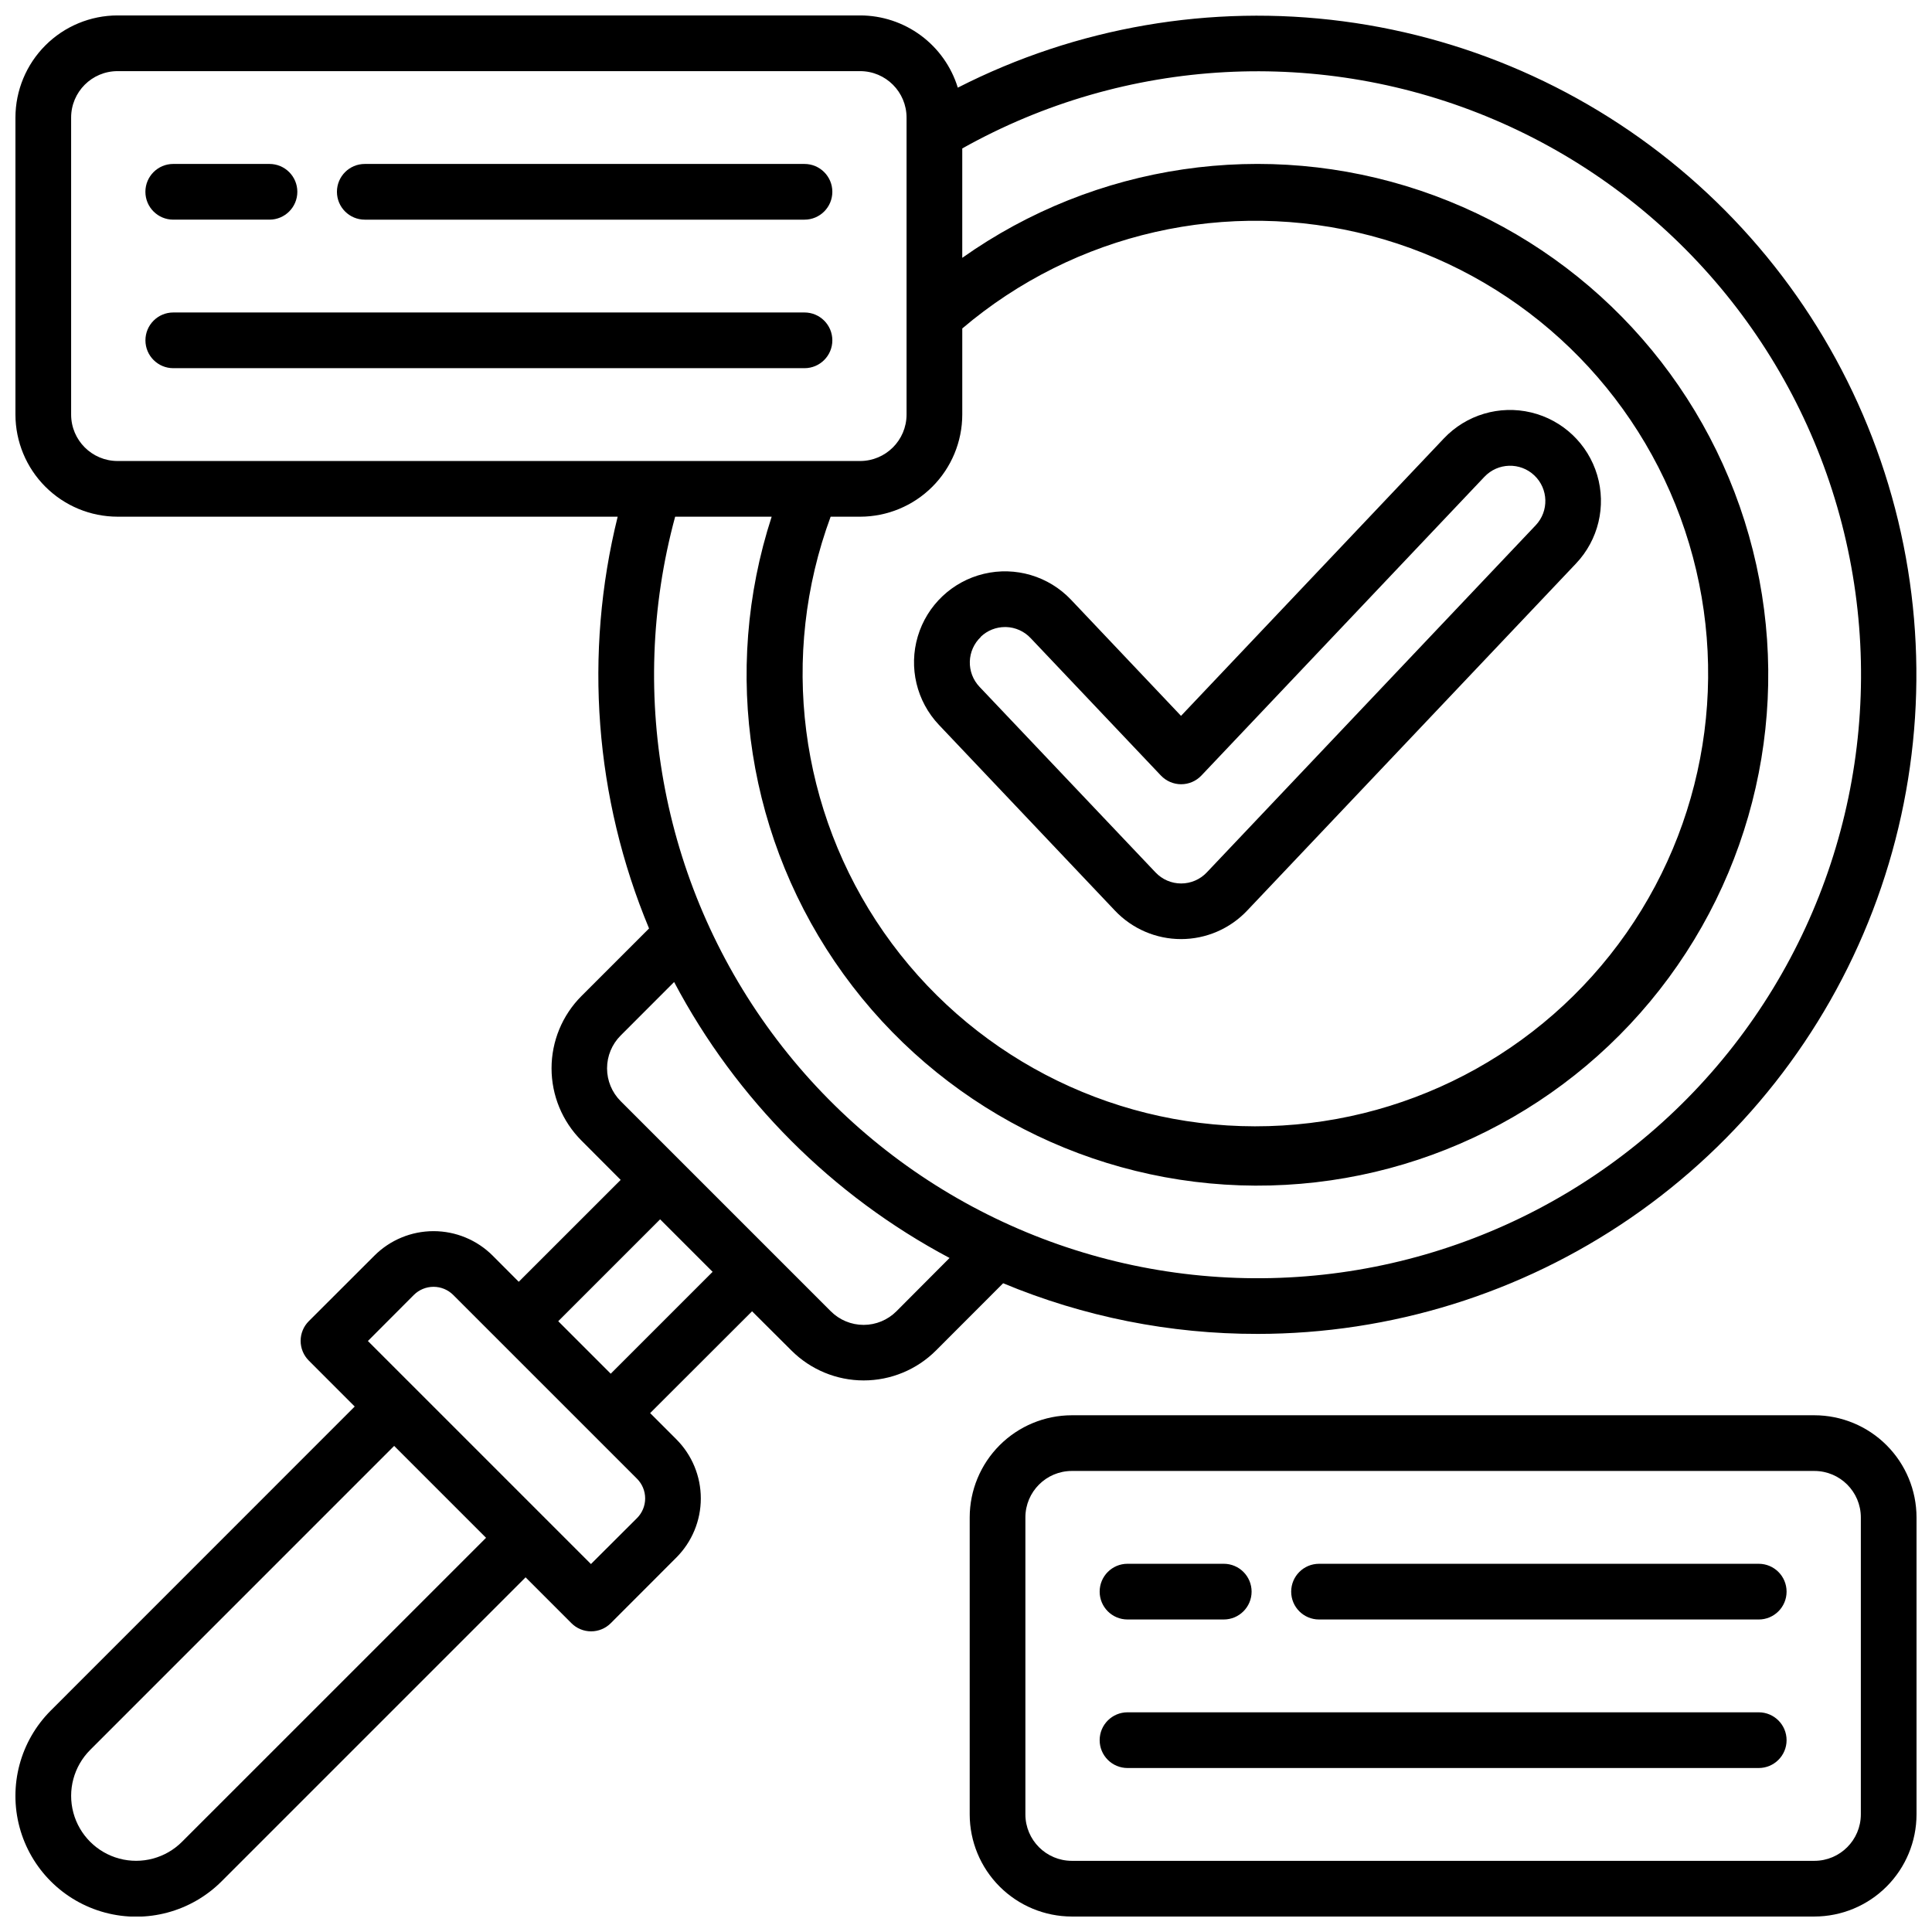
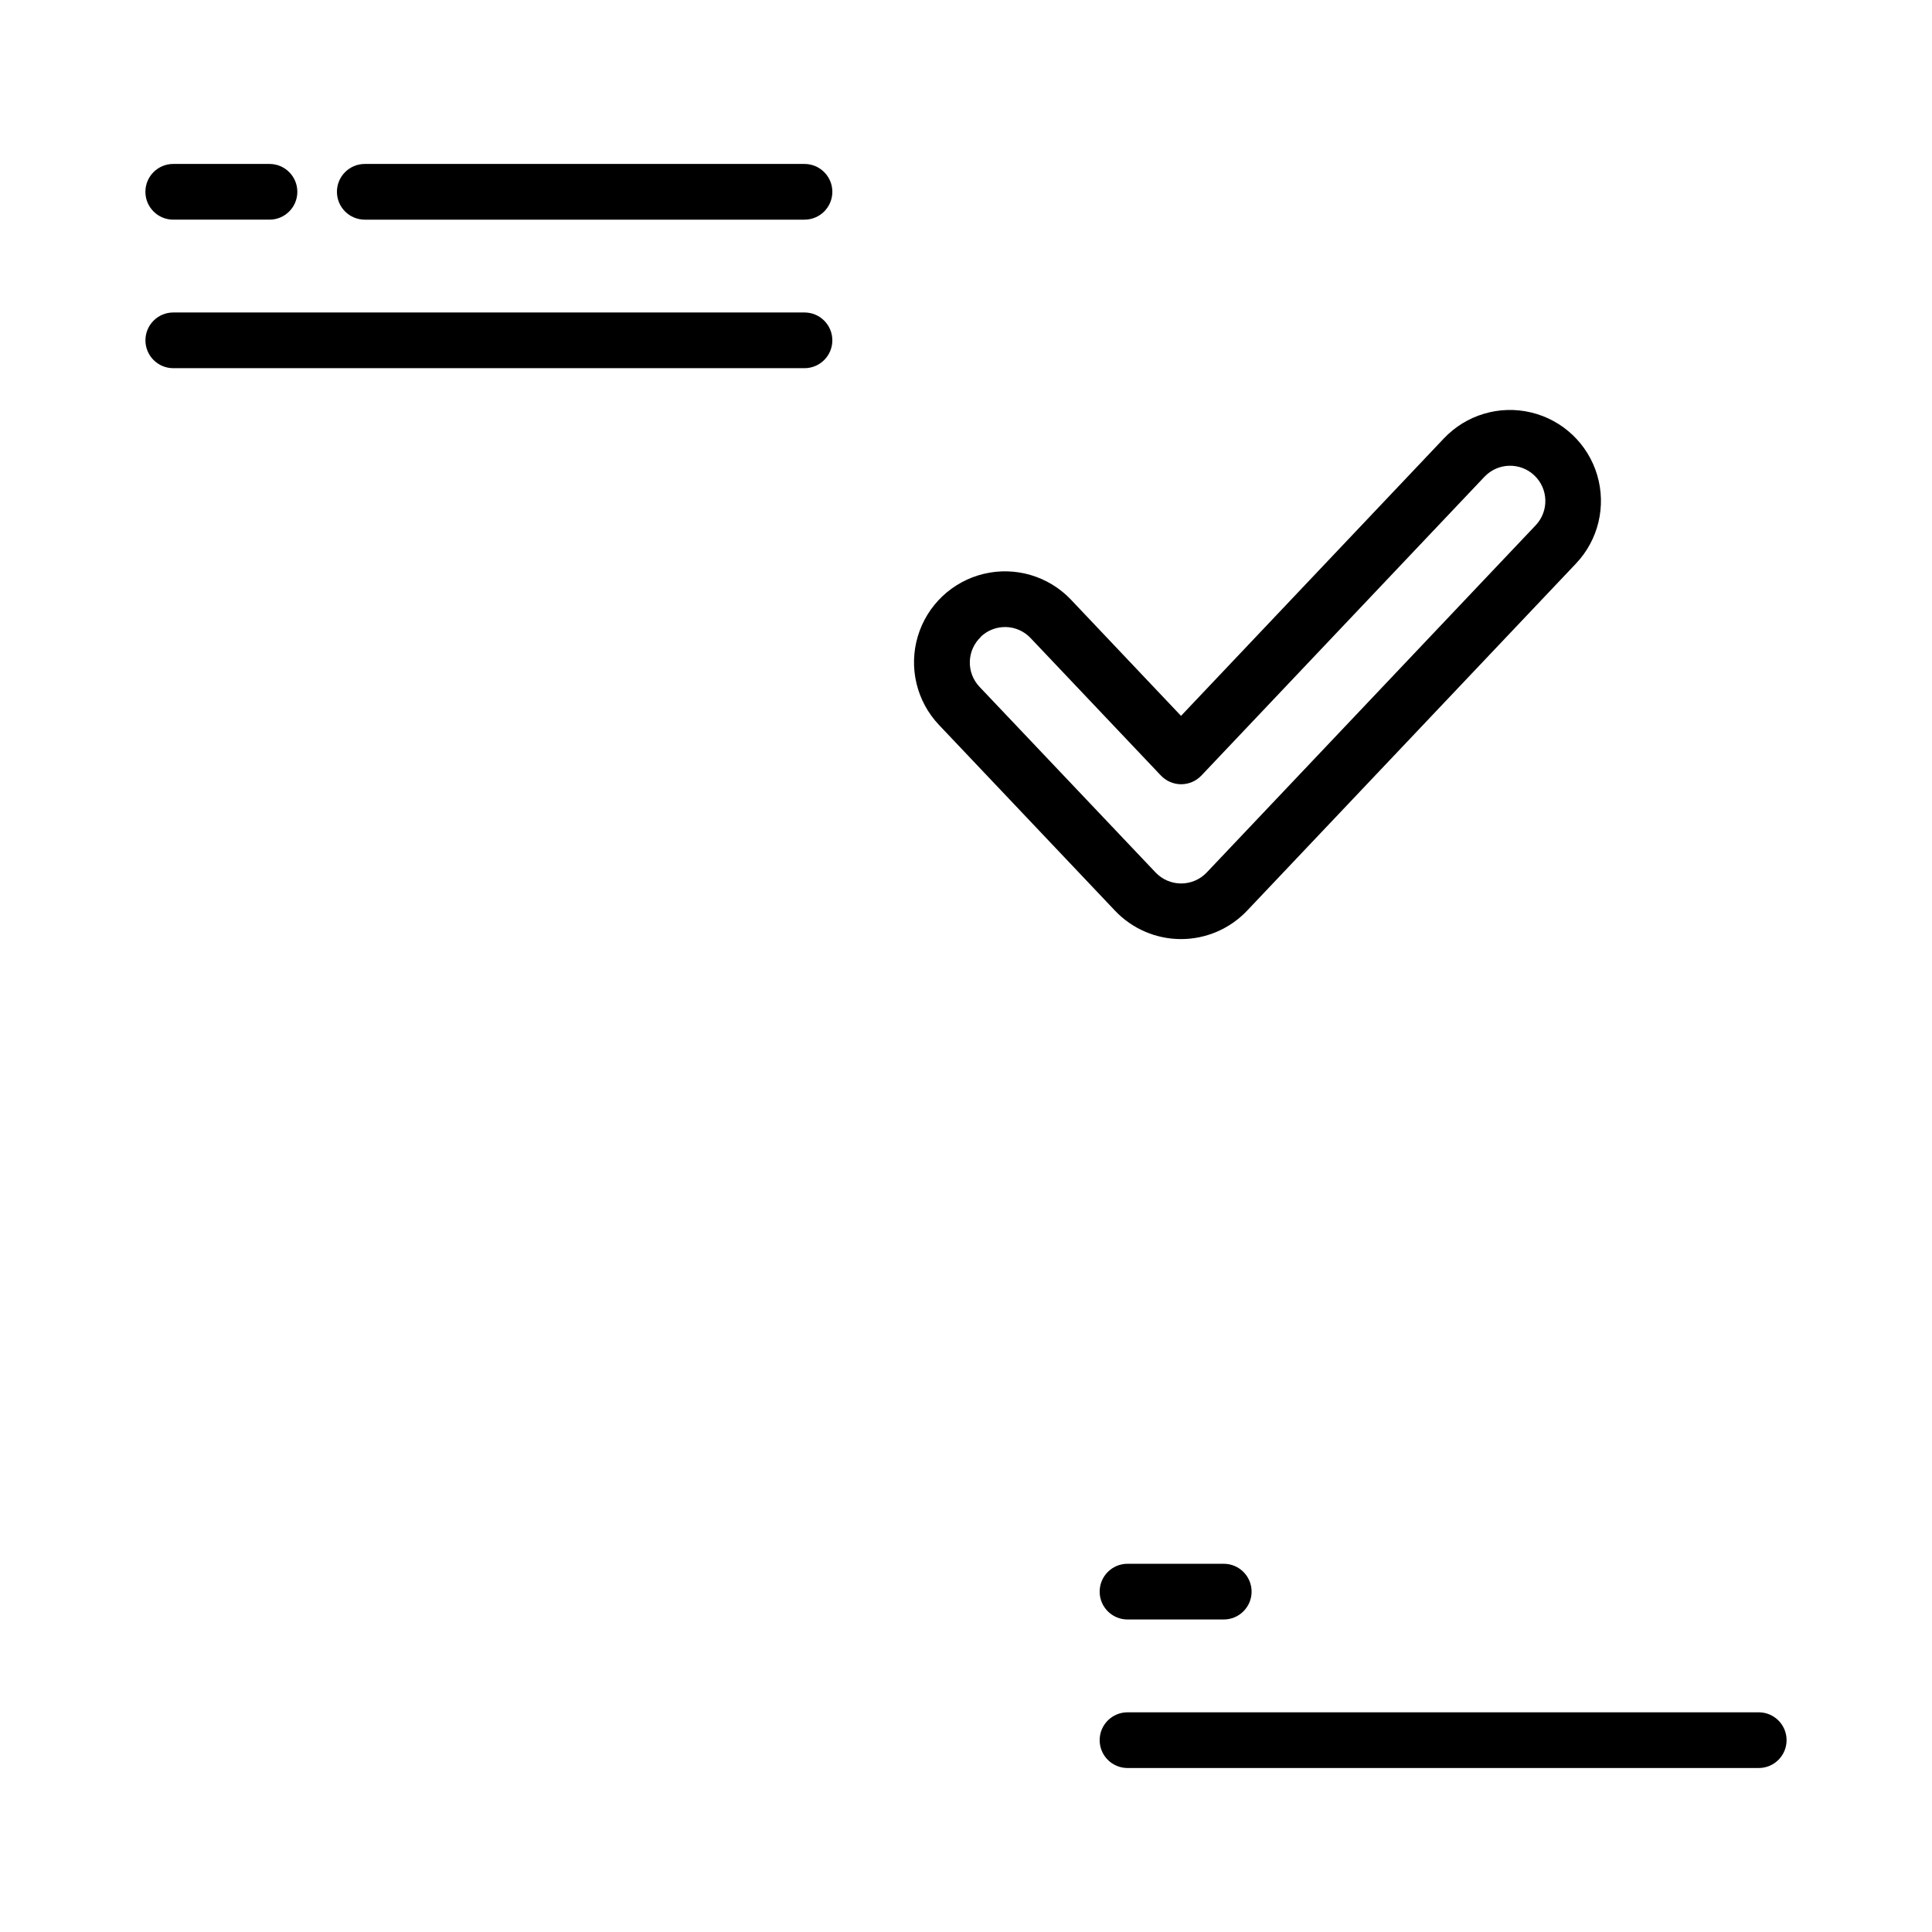
<svg xmlns="http://www.w3.org/2000/svg" width="800px" height="800px" version="1.1" viewBox="144 144 512 512">
  <defs>
    <clipPath id="b">
-       <path d="m400 519h251.9v132.9h-251.9z" />
-     </clipPath>
+       </clipPath>
    <clipPath id="a">
      <path d="m148.09 148.09h503.81v503.81h-503.81z" />
    </clipPath>
  </defs>
  <g clip-path="url(#b)">
    <path d="m624.84 519.06h-196.8c-7.176 0.012-14.051 2.863-19.125 7.938-5.07 5.074-7.926 11.949-7.934 19.121v78.723c0.008 7.172 2.863 14.051 7.934 19.121 5.074 5.074 11.949 7.93 19.125 7.938h196.8c7.172-0.008 14.051-2.863 19.121-7.938 5.074-5.07 7.93-11.949 7.938-19.121v-78.723c-0.008-7.172-2.863-14.047-7.938-19.121-5.07-5.074-11.949-7.926-19.121-7.938zm12.301 105.78c-0.012 6.789-5.512 12.289-12.301 12.301h-196.8c-6.789-0.012-12.289-5.512-12.301-12.301v-78.723c0.012-6.785 5.512-12.289 12.301-12.297h196.8c6.789 0.008 12.289 5.512 12.301 12.297z" />
  </g>
  <path d="m610.08 597.78h-167.28c-4.074 0-7.379 3.305-7.379 7.383 0 4.074 3.305 7.379 7.379 7.379h167.28c4.078 0 7.383-3.305 7.383-7.379 0-4.078-3.305-7.383-7.383-7.383z" />
-   <path d="m610.08 558.42h-116.52c-4.078 0-7.383 3.305-7.383 7.383 0 4.074 3.305 7.379 7.383 7.379h116.52c4.078 0 7.383-3.305 7.383-7.379 0-4.078-3.305-7.383-7.383-7.383z" />
  <path d="m442.8 573.18h25.508c4.074 0 7.379-3.305 7.379-7.379 0-4.078-3.305-7.383-7.379-7.383h-25.508c-4.074 0-7.379 3.305-7.379 7.383 0 4.074 3.305 7.379 7.379 7.379z" />
  <g clip-path="url(#a)">
-     <path d="m477.24 497.5c35.328-0.012 69.82-10.73 98.93-30.75 29.109-20.02 51.461-48.391 64.113-81.375 12.648-32.984 15-69.031 6.742-103.38-8.262-34.348-26.738-65.387-53-89.016-26.262-23.629-59.074-38.738-94.098-43.336-35.027-4.598-70.625 1.535-102.1 17.586-1.703-5.539-5.133-10.383-9.789-13.828-4.66-3.445-10.297-5.305-16.09-5.312h-196.8c-7.172 0.012-14.051 2.863-19.121 7.938-5.074 5.07-7.926 11.949-7.938 19.121v78.723c0.012 7.172 2.863 14.051 7.938 19.121 5.07 5.074 11.949 7.926 19.121 7.938h132.54c-9 36.328-6.086 74.582 8.316 109.12l-17.93 17.93c-5.066 5.078-7.91 11.961-7.91 19.133 0 7.176 2.844 14.059 7.91 19.137l10.41 10.438-27.012 27-6.926-6.945c-4.156-4.144-9.785-6.473-15.656-6.473-5.867 0-11.496 2.328-15.652 6.473l-17.41 17.387c-1.383 1.383-2.16 3.262-2.16 5.215 0 1.957 0.777 3.836 2.16 5.219l12.172 12.184-80.539 80.559c-8.086 8.082-11.242 19.867-8.285 30.914 2.961 11.047 11.59 19.672 22.633 22.633 11.047 2.961 22.832-0.199 30.918-8.285l80.559-80.559 12.145 12.152c1.379 1.387 3.258 2.164 5.215 2.164s3.832-0.777 5.215-2.164l17.387-17.406c4.144-4.156 6.473-9.789 6.473-15.656 0-5.871-2.328-11.5-6.473-15.656l-6.957-6.957 27.012-26.98 10.449 10.41c5.078 5.066 11.961 7.914 19.133 7.914 7.176 0 14.059-2.848 19.137-7.914l17.82-17.84c21.355 8.902 44.266 13.465 67.402 13.422zm-113.11-216.57h7.824-0.004c7.176-0.012 14.051-2.863 19.125-7.938 5.07-5.07 7.926-11.949 7.938-19.121v-22.828c29.895-25.395 70.312-34.57 108.24-24.578 37.93 9.988 68.582 37.891 82.086 74.715 13.508 36.824 8.16 77.926-14.316 110.07-22.477 32.148-59.246 51.277-98.469 51.234s-75.949-19.258-98.355-51.449c-22.402-32.195-27.66-73.309-14.07-110.11zm-201.28-27.059v-78.723c0.008-6.789 5.508-12.289 12.297-12.297h196.8c6.789 0.008 12.289 5.508 12.301 12.297v78.723c-0.012 6.789-5.512 12.289-12.301 12.301h-196.8c-6.789-0.012-12.289-5.512-12.297-12.301zm185.65 27.059c-13.379 41.121-6.316 86.156 19.016 121.2s65.879 55.883 109.12 56.074c43.242 0.188 83.973-20.289 109.61-55.109 25.637-34.82 33.102-79.793 20.082-121.03-13.02-41.238-44.953-73.773-85.938-87.559-40.984-13.785-86.09-7.16-121.38 17.824v-28.988c43.289-24.289 95.398-27.098 141.05-7.609 45.648 19.488 79.664 59.07 92.062 107.13 12.402 48.062 1.781 99.156-28.738 138.3-30.523 39.145-77.488 61.895-127.12 61.582-49.633-0.309-96.309-23.648-126.34-63.172-30.027-39.52-40.004-90.746-27-138.65zm-156.26 351.16c-4.348 4.352-10.688 6.047-16.629 4.457-5.938-1.594-10.578-6.231-12.172-12.172-1.59-5.941 0.109-12.277 4.457-16.629l80.559-80.57 24.355 24.355zm120.57-85.773-12.203 12.172-59.109-59.109 12.172-12.203c1.387-1.383 3.262-2.16 5.223-2.16 1.957 0 3.836 0.777 5.219 2.16l48.699 48.699c1.383 1.383 2.164 3.262 2.164 5.223 0 1.957-0.781 3.836-2.164 5.219zm-6.957-38.27-13.914-13.914 27-27 13.914 13.914zm75.707-16.539c-2.305 2.305-5.43 3.602-8.691 3.602s-6.391-1.297-8.695-3.602l-55.695-55.695c-2.305-2.305-3.602-5.434-3.602-8.695 0-3.258 1.297-6.387 3.602-8.691l14.168-14.18h0.004c16.453 31.141 41.883 56.617 72.992 73.129z" />
-   </g>
+     </g>
  <path d="m357.2 226.81h-167.28c-4.074 0-7.379 3.305-7.379 7.383 0 4.074 3.305 7.379 7.379 7.379h167.28c4.074 0 7.379-3.305 7.379-7.379 0-4.078-3.305-7.383-7.379-7.383z" />
  <path d="m357.2 187.45h-116.53c-4.074 0-7.379 3.305-7.379 7.379 0 4.078 3.305 7.383 7.379 7.383h116.53c4.074 0 7.379-3.305 7.379-7.383 0-4.074-3.305-7.379-7.379-7.379z" />
  <path d="m189.91 202.21h25.504c4.078 0 7.383-3.305 7.383-7.383 0-4.074-3.305-7.379-7.383-7.379h-25.504c-4.074 0-7.379 3.305-7.379 7.379 0 4.078 3.305 7.383 7.379 7.383z" />
  <path d="m439.49 385.34c4.551 4.805 10.879 7.527 17.5 7.527 6.617 0 12.945-2.723 17.5-7.527l87.172-92.004c5.926-6.254 8.062-15.191 5.606-23.449-2.453-8.258-9.125-14.578-17.504-16.582-8.379-2.004-17.188 0.617-23.113 6.871l-69.668 73.535-29.145-30.77c-5.922-6.254-14.734-8.875-23.113-6.871-8.375 2.004-15.051 8.324-17.504 16.582-2.453 8.254-0.316 17.195 5.606 23.449zm-35.555-72.609c1.73-1.648 4.027-2.562 6.418-2.559h0.266c2.484 0.074 4.836 1.137 6.531 2.953l34.508 36.406h0.004c1.395 1.469 3.332 2.301 5.356 2.301 2.027 0 3.965-0.832 5.359-2.301l75.02-79.184v0.004c3.551-3.75 9.465-3.914 13.215-0.367 3.75 3.551 3.914 9.469 0.363 13.219l-87.172 92.004c-1.762 1.863-4.219 2.922-6.785 2.922s-5.019-1.059-6.785-2.922l-46.66-49.199v-0.004c-1.707-1.797-2.629-4.203-2.559-6.68 0.066-2.481 1.121-4.832 2.922-6.535z" />
</svg>